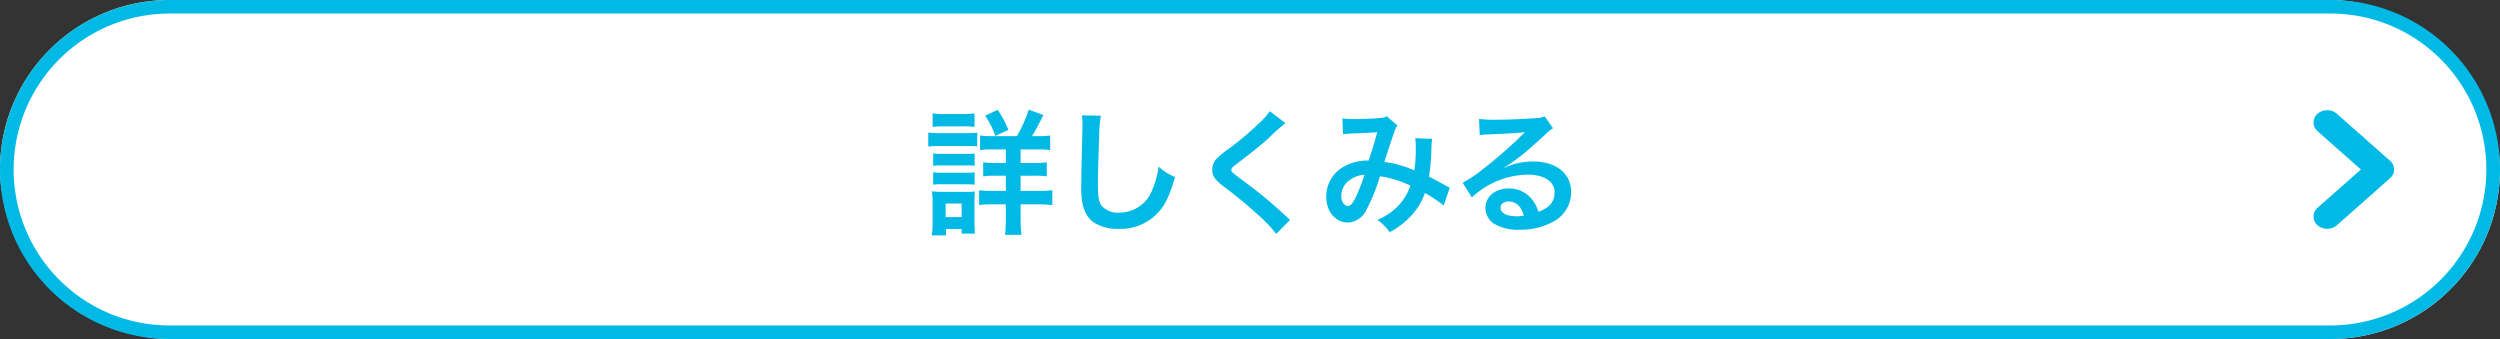
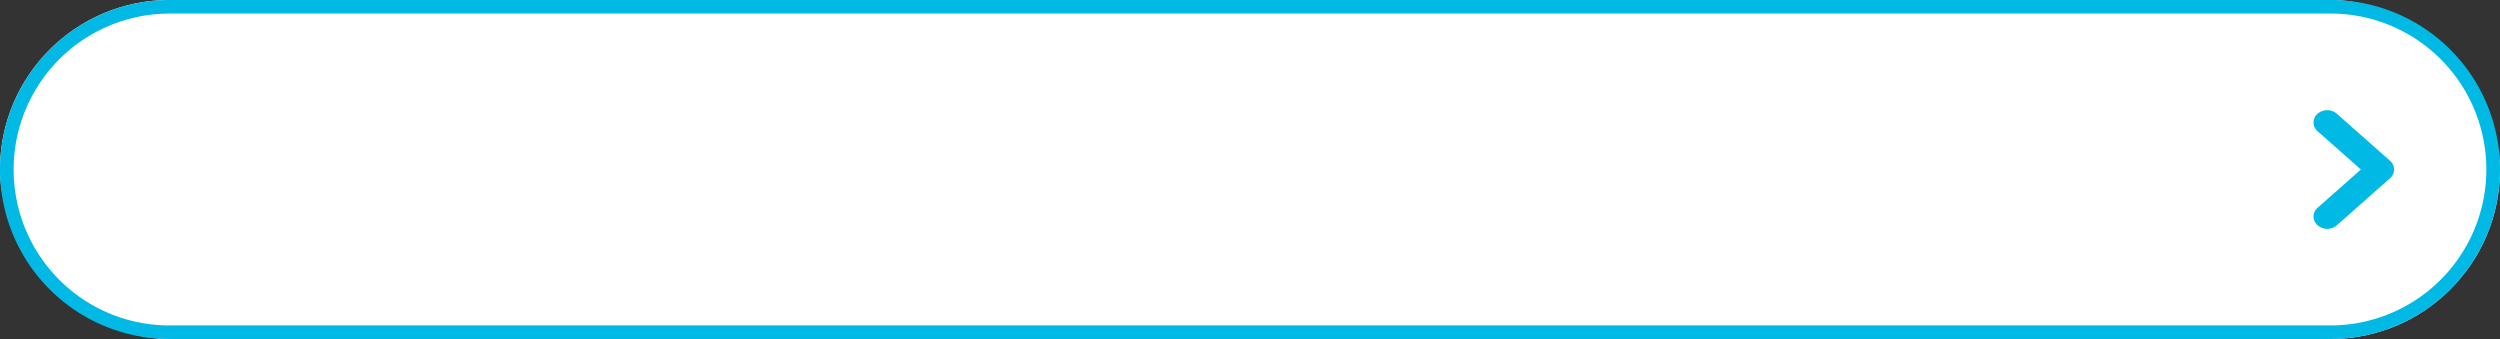
<svg xmlns="http://www.w3.org/2000/svg" width="368.75" height="50" viewBox="0 0 368.75 50">
  <rect x="0" y="0" width="368.75" height="50" fill="#333333" stroke="none" />
  <rect width="368.75" height="50" rx="25" fill="#fff" />
  <path d="M25,2a23.007,23.007,0,0,0-8.952,44.193A22.855,22.855,0,0,0,25,48H343.75A23.007,23.007,0,0,0,352.7,3.807,22.854,22.854,0,0,0,343.75,2H25m0-2H343.75a25,25,0,0,1,0,50H25A25,25,0,0,1,25,0Z" fill="#00bae5" />
-   <path d="M-38.72-12.92a9.606,9.606,0,0,1-1.72-.1v2.16a11.813,11.813,0,0,1,1.92-.1h1.88v2h-1.52a11.194,11.194,0,0,1-1.82-.1v2.08a10.753,10.753,0,0,1,1.82-.1h1.52v2.24h-1.84a14.785,14.785,0,0,1-2.1-.1v2.18a14.819,14.819,0,0,1,2.08-.1h1.86V-.74a20.242,20.242,0,0,1-.12,2.38h2.42a21.351,21.351,0,0,1-.12-2.4v-2.1h2.64a14.927,14.927,0,0,1,2.04.12v-2.2a16.275,16.275,0,0,1-2.08.1h-2.6V-7.08h1.98a11.119,11.119,0,0,1,1.88.1V-9.06a10.954,10.954,0,0,1-1.9.1h-1.96v-2h2.38a12.2,12.2,0,0,1,1.98.1v-2.16a10.348,10.348,0,0,1-1.8.1h-.88a34.827,34.827,0,0,0,1.68-3.12l-2.16-.78A20.97,20.97,0,0,1-35-12.92Zm-8.72-1.36a13.082,13.082,0,0,1,1.68-.08h2.82a12.885,12.885,0,0,1,1.68.08v-2a9.656,9.656,0,0,1-1.68.1h-2.82a9.656,9.656,0,0,1-1.68-.1Zm-.64,2.9a11.953,11.953,0,0,1,1.6-.08h4.1a12.84,12.84,0,0,1,1.52.06v-2.04a10.521,10.521,0,0,1-1.6.08h-4.02a8.81,8.81,0,0,1-1.6-.1Zm.72,2.84a8.34,8.34,0,0,1,1.32-.06h3.52a7.934,7.934,0,0,1,1.28.06v-1.82a7.433,7.433,0,0,1-1.28.06h-3.52a11.245,11.245,0,0,1-1.32-.06Zm0,2.78a8.071,8.071,0,0,1,1.3-.06h3.5a11.483,11.483,0,0,1,1.32.06V-7.58a7.433,7.433,0,0,1-1.28.06h-3.52a11.245,11.245,0,0,1-1.32-.06Zm1.9,7.48V.78h2.3v.68h1.98A12.49,12.49,0,0,1-41.26-.1V-3.32a12.649,12.649,0,0,1,.06-1.44,7.475,7.475,0,0,1-1.36.06H-46a12.367,12.367,0,0,1-1.54-.08,10,10,0,0,1,.1,1.58V-.22a14.856,14.856,0,0,1-.12,1.94Zm-.06-4.7h2.36v2h-2.36Zm9.26-10.86a15.614,15.614,0,0,0-1.58-2.96l-1.84.86a14.326,14.326,0,0,1,1.5,2.98Zm10.84-2.14a9.947,9.947,0,0,1,.08,1.36c0,.28,0,.7-.02,1.3-.12,5.02-.16,7.02-.16,8.06,0,2.68.58,4.22,1.96,5.14a6.52,6.52,0,0,0,3.5.88,7.57,7.57,0,0,0,6-2.54c.98-1.1,1.58-2.4,2.38-5.1A8.637,8.637,0,0,1-14.1-8.42a13.408,13.408,0,0,1-.92,3.36,5.146,5.146,0,0,1-4.84,3.42,3.167,3.167,0,0,1-2.68-1.04c-.4-.6-.52-1.32-.52-3.22,0-1.42.12-5.48.2-7.34a18.282,18.282,0,0,1,.24-2.7ZM2.3-16.6A9.914,9.914,0,0,1,.84-14.94a44.827,44.827,0,0,1-4.62,3.9A12.264,12.264,0,0,0-5.54-9.6,2.337,2.337,0,0,0-6.2-7.98c0,.92.36,1.46,1.68,2.48A63.434,63.434,0,0,1,.64-1.24,19.319,19.319,0,0,1,3.24,1.5L5.3-.58a4.987,4.987,0,0,1-.58-.5A67.226,67.226,0,0,0-1.58-6.3c-1.76-1.32-1.8-1.36-1.8-1.66,0-.22.14-.38.76-.84,2.34-1.78,3.74-2.9,4.76-3.84a30.51,30.51,0,0,1,2.46-2.2Zm10.8,3.4a15.553,15.553,0,0,1,1.58-.12c1.96-.08,2.44-.1,3.46-.18-.5,1.84-.74,2.6-1.26,4.18a7.122,7.122,0,0,0-3.78.96,5.032,5.032,0,0,0-2.48,4.38c0,2.18,1.36,3.8,3.2,3.8a3.16,3.16,0,0,0,2.74-1.9A26.645,26.645,0,0,0,18.54-7a15.272,15.272,0,0,1,4.5,1.38,8.141,8.141,0,0,1-1.78,2.96,9.4,9.4,0,0,1-3.1,2.1,7.269,7.269,0,0,1,1.82,1.8A11.589,11.589,0,0,0,23-1.02a9.445,9.445,0,0,0,2.18-3.52,20.423,20.423,0,0,1,2.76,1.86l.9-2.64a7.062,7.062,0,0,1-.92-.48c-.62-.36-1.5-.82-2.14-1.14a33.32,33.32,0,0,0,.36-4.24,6.484,6.484,0,0,1,.12-1.34l-2.52-.1a6,6,0,0,1,.08,1.06,21.724,21.724,0,0,1-.2,3.7A16.3,16.3,0,0,0,19.2-9.12c.18-.62,1.4-4.3,1.5-4.54a2.985,2.985,0,0,1,.42-.84l-1.58-1.36a1.516,1.516,0,0,1-.8.24c-.74.1-2.52.18-3.72.18a11.86,11.86,0,0,1-2.02-.1Zm3.16,5.98a26.087,26.087,0,0,1-1.3,3.34c-.46.9-.76,1.26-1.14,1.26-.54,0-.98-.66-.98-1.48a2.811,2.811,0,0,1,.76-1.92A3.957,3.957,0,0,1,16.26-7.22ZM36.88-8.3a7.85,7.85,0,0,0,.82-.52c.4-.26,1.84-1.34,2.2-1.64.68-.58,2.14-1.88,3.14-2.8a4.287,4.287,0,0,1,1.04-.82l-1.24-1.76a2.947,2.947,0,0,1-1.24.26c-1.94.14-4.38.24-6.08.24a18.088,18.088,0,0,1-2.36-.12l.1,2.4a6.746,6.746,0,0,1,.96-.1c3.62-.16,4.9-.24,5.66-.34l.02.02-.36.36a66.781,66.781,0,0,1-5.98,5.2,17.987,17.987,0,0,1-2.82,1.88L32.1-3.88a12.323,12.323,0,0,1,8.24-3.36c2.42,0,3.96,1.02,3.96,2.58,0,1.42-.72,2.28-2.38,2.9A5.379,5.379,0,0,0,41-3.56,4.3,4.3,0,0,0,37.54-5.2c-2,0-3.44,1.2-3.44,2.86a2.855,2.855,0,0,0,1.2,2.3,6.766,6.766,0,0,0,3.88.92A9.9,9.9,0,0,0,44.02-.26a4.888,4.888,0,0,0,2.72-4.42c0-2.74-2.2-4.5-5.62-4.5a9.763,9.763,0,0,0-4.2.92Zm2.88,7.12a5.413,5.413,0,0,1-1.04.08c-1.48,0-2.38-.46-2.38-1.26,0-.56.46-.92,1.18-.92C38.64-3.28,39.4-2.56,39.76-1.18Z" transform="translate(185 33)" fill="#00bae5" />
  <path d="M-33.653-17.626l3.426,1.237-.314.629c-.567,1.134-.877,1.732-1.147,2.215a8.786,8.786,0,0,0,1.489-.092l.724-.116v3.631l-.728-.121a11.548,11.548,0,0,0-1.877-.092h-1.755v.75H-32.5a10.341,10.341,0,0,0,1.788-.09l.737-.134v3.572l-.732-.127a10.429,10.429,0,0,0-1.773-.091h-1.355v.99h1.975a15.888,15.888,0,0,0,2-.1l.7-.088v3.619l-.7-.091a14.437,14.437,0,0,0-1.96-.115h-2.015V-.76a20.708,20.708,0,0,0,.116,2.333l.075.692h-3.822l.085-.7a19.646,19.646,0,0,0,.115-2.3v-1.5H-38.5a14.5,14.5,0,0,0-1.995.094l-.14.019V-.1a11.878,11.878,0,0,0,.076,1.486l.084.7h-3.309V1.4h-1.05v.94h-3.439l.094-.708A14.153,14.153,0,0,0-48.065-.22V-3.2a9.361,9.361,0,0,0-.094-1.492l-.115-.806.289.035v-5.3l-.021,0-.7.084V-14.2l.64.107V-17l.717.106a9.109,9.109,0,0,0,1.588.093h2.82a9.109,9.109,0,0,0,1.588-.093l.717-.106v2.9l.4-.057v.54a7.793,7.793,0,0,0,1.143.074A12.908,12.908,0,0,0-40.2-15.6l-.394-.6,2.979-1.392.3.447a16.263,16.263,0,0,1,1.633,3.057l.237.544h.085a20.282,20.282,0,0,0,1.511-3.47Zm1.678,1.935-.9-.326a21.466,21.466,0,0,1-1.582,3.409l-.18.313h-3.492l-.394.181-.069-.181h-.126c-.475,0-.808-.006-1.1-.025v.764c.363-.023.771-.029,1.3-.029h2.5v3.25H-38.16c-.474,0-.848-.006-1.195-.029v.686c.309-.02.67-.027,1.195-.027h2.145v3.49H-38.48c-.585,0-1.049-.007-1.475-.035v.8c.428-.028.891-.035,1.455-.035h2.485V-.74c0,.643-.019,1.231-.058,1.755h1.048c-.042-.556-.06-1.118-.06-1.775V-3.485h3.265c.532,0,.978.015,1.415.051v-.819c-.46.031-.931.038-1.455.038h-3.225v-3.49h2.6c.5,0,.9.006,1.255.027v-.684c-.352.021-.763.027-1.275.027h-2.585v-3.25h3.005c.545,0,.979.006,1.355.029v-.766c-.3.02-.664.027-1.175.027h-1.988l.573-.948C-32.862-13.992-32.647-14.36-31.975-15.691Zm-5.106,1.54A13.411,13.411,0,0,0-38.067-16l-.709.331a14.179,14.179,0,0,1,.933,1.871Zm-5.859-1.4h-2.82c-.46,0-.772-.006-1.055-.026v.619c.3-.016.629-.023,1.055-.023h2.82c.425,0,.759.007,1.055.023v-.618C-42.168-15.561-42.48-15.555-42.94-15.555Zm.48,2.82h-4.02c-.385,0-.689,0-.975-.024v.7c.277-.016.578-.022.975-.022h4.1c.4,0,.676,0,.9.013v-.681C-41.746-12.74-42.052-12.735-42.46-12.735Zm5.195,2.4H-38.52a11.156,11.156,0,0,0-1.821.092l-.274.044v4.623l.12.017a14.132,14.132,0,0,0,2.015.094h1.215v-.99h-.9a10.213,10.213,0,0,0-1.725.093l-.72.111V-9.789l.72.111a10.475,10.475,0,0,0,1.725.093h.9Zm-5.255.66h-3.52c-.295,0-.51,0-.695-.012v.467c.186-.006.4-.006.695-.006h3.52c.279,0,.478,0,.655.005v-.46C-42.036-9.675-42.238-9.675-42.52-9.675Zm0,2.78h-3.52c-.295,0-.51,0-.695-.012v.467c.183-.005.39-.005.675-.005h3.5c.289,0,.5,0,.695.012V-6.9C-42.041-6.895-42.246-6.9-42.52-6.9Zm-.04,2.82H-46c-.314,0-.585-.006-.839-.019.019.288.024.568.024.894V-.22c0,.455-.017.895-.051,1.315h.781V.155h3.55v.68h.673c-.016-.28-.023-.58-.023-.935V-3.32c0-.31,0-.552.011-.758C-42.052-4.075-42.27-4.075-42.56-4.075ZM2.155-17.5l3.5,2.678-.695.49a31.21,31.21,0,0,0-2.395,2.147c-1,.92-2.345,2.007-4.807,3.88l-.006,0c-.23.17-.365.28-.444.35.236.21.8.635,1.486,1.148A67.717,67.717,0,0,1,5.14-1.543l.022.021a4.375,4.375,0,0,0,.519.447l.561.432L3.165,2.464l-.432-.6A18.9,18.9,0,0,0,.215-.782,62.619,62.619,0,0,0-4.9-5.007C-6.2-6.012-6.825-6.714-6.825-7.98A2.953,2.953,0,0,1-6-10.022a12.638,12.638,0,0,1,1.839-1.513A44.191,44.191,0,0,0,.4-15.386a9.341,9.341,0,0,0,1.381-1.566Zm1.437,2.674-1.166-.892A16.27,16.27,0,0,1,1.282-14.5l-.007.007A45.806,45.806,0,0,1-3.4-10.542a12.128,12.128,0,0,0-1.68,1.368A1.715,1.715,0,0,0-5.575-7.98c0,.608.136.98,1.437,1.985a63.49,63.49,0,0,1,5.2,4.3A26.1,26.1,0,0,1,3.295.556L4.379-.539l-.09-.089A66.719,66.719,0,0,0-1.957-5.8c-.879-.659-1.351-1.015-1.607-1.252a1.108,1.108,0,0,1-.441-.907c0-.55.381-.873,1.01-1.34,2.426-1.846,3.748-2.911,4.712-3.8S3.23-14.5,3.592-14.824Zm39.449-1.815L45-13.86l-.627.332a3.727,3.727,0,0,0-.907.726c-.974.9-2.45,2.212-3.16,2.818l-.005,0c-.065.054-.16.13-.276.22.343-.032.7-.045,1.1-.045A7.087,7.087,0,0,1,45.6-8.445,4.656,4.656,0,0,1,47.365-4.68,5.491,5.491,0,0,1,44.326.285a10.434,10.434,0,0,1-5.146,1.22A7.322,7.322,0,0,1,34.927.462a3.469,3.469,0,0,1-1.452-2.8c0-2.019,1.71-3.485,4.065-3.485a4.932,4.932,0,0,1,3.95,1.877,5.131,5.131,0,0,1,.786,1.357,2.082,2.082,0,0,0,1.4-2.069c0-1.188-1.309-1.955-3.335-1.955a11.721,11.721,0,0,0-7.82,3.2l-.552.5L29.839-6.3l.628-.3a17.486,17.486,0,0,0,2.716-1.816c1.6-1.22,3.608-2.938,5.066-4.316-.888.055-2.141.116-4,.2a6.139,6.139,0,0,0-.89.093l-.693.109-.16-3.833.728.086a17.446,17.446,0,0,0,2.287.116c1.633,0,4.056-.1,6.031-.238a2.376,2.376,0,0,0,1.01-.2Zm.159,2.4-.595-.844a6.079,6.079,0,0,1-.952.13h-.008c-2,.145-4.464.242-6.125.242-.744,0-1.254-.018-1.706-.052l.042,1c.1-.007.2-.013.335-.019,3.487-.154,4.849-.236,5.607-.335l.306-.04.68.68-.8.8a67.355,67.355,0,0,1-6.043,5.255,25.3,25.3,0,0,1-2.314,1.616l.617.98a12.826,12.826,0,0,1,8.1-3.037,5.915,5.915,0,0,1,3.23.807,2.816,2.816,0,0,1,1.355,2.4,3.235,3.235,0,0,1-.71,2.148,4.759,4.759,0,0,1-2.076,1.338l-.6.224-.21-.6a4.793,4.793,0,0,0-.818-1.615A3.659,3.659,0,0,0,37.54-4.575c-1.657,0-2.815.919-2.815,2.235a2.232,2.232,0,0,0,.946,1.8l0,0a6.247,6.247,0,0,0,3.5.8A9.325,9.325,0,0,0,43.711-.8a4.253,4.253,0,0,0,2.4-3.877c0-2.39-1.914-3.875-4.995-3.875a9.2,9.2,0,0,0-3.97.876l-.382.151-.913-.913.718-.4a7.448,7.448,0,0,0,.775-.492l.011-.007c.37-.24,1.787-1.3,2.138-1.594.7-.6,2.158-1.9,3.12-2.782C42.866-13.951,43.043-14.114,43.2-14.243ZM19.6-16.632l2.369,2.039-.351.467a2.383,2.383,0,0,0-.334.681l-.01.024c-.082.206-.864,2.554-1.264,3.8a16.629,16.629,0,0,1,3.092.875c.069-.69.09-1.468.09-2.813a5.406,5.406,0,0,0-.073-.967l-.112-.747,4,.159-.136.713a5.9,5.9,0,0,0-.109,1.239,35.522,35.522,0,0,1-.3,3.869c.57.291,1.248.651,1.769.954l0,0a5.964,5.964,0,0,0,.715.382l.15.069.508.237L28.233-1.6l-.7-.6a17.744,17.744,0,0,0-2.045-1.426A9.713,9.713,0,0,1,23.45-.587a12.158,12.158,0,0,1-3.179,2.38l-.455.239-.323-.4A6.682,6.682,0,0,0,17.8-.052l-.856-.615.951-.456a8.793,8.793,0,0,0,2.916-1.965,7.812,7.812,0,0,0,1.449-2.205,14.094,14.094,0,0,0-3.293-1A24.7,24.7,0,0,1,17.1-1.766,3.773,3.773,0,0,1,13.82.445c-2.181,0-3.825-1.9-3.825-4.425A5.631,5.631,0,0,1,10.724-6.8a5.872,5.872,0,0,1,2.046-2.09,7.3,7.3,0,0,1,3.65-1.033c.345-1.055.569-1.769.883-2.891-.62.038-1.277.065-2.6.119a14.942,14.942,0,0,0-1.513.114l-.687.1-.163-3.81.765.133a11.306,11.306,0,0,0,1.913.091c1.228,0,2.961-.083,3.636-.174l.022,0a.913.913,0,0,0,.535-.15Zm.713,2.263-.872-.751a2.683,2.683,0,0,1-.63.12c-.815.109-2.649.184-3.793.184-.569,0-1-.005-1.365-.026l.041.949c.25-.018.549-.033.954-.053,1.91-.078,2.422-.1,3.442-.179l.885-.069-.233.856c-.5,1.857-.749,2.63-1.269,4.212l-.136.414L16.9-8.7a6.5,6.5,0,0,0-3.475.868A4.408,4.408,0,0,0,11.245-3.98c0,1.84,1.083,3.175,2.575,3.175.55,0,1.376-.165,2.2-1.588a26.169,26.169,0,0,0,1.928-4.8l.169-.508.528.089A15.991,15.991,0,0,1,23.31-6.184l.489.234-.162.517a8.767,8.767,0,0,1-1.919,3.2l-.005.006A8.748,8.748,0,0,1,19.318-.445a8.32,8.32,0,0,1,.816.886,10.8,10.8,0,0,0,2.414-1.893A8.8,8.8,0,0,0,24.6-4.761l.259-.683.635.361a24.679,24.679,0,0,1,2.142,1.372L28.069-5c-.117-.062-.261-.144-.466-.265-.628-.365-1.525-.831-2.1-1.12l-.409-.2.07-.451a32.656,32.656,0,0,0,.353-4.165c.008-.32.017-.541.03-.722l-1.109-.044c.005.12.008.251.008.407a22.072,22.072,0,0,1-.208,3.8l-.125.8-.741-.322A15.615,15.615,0,0,0,19.113-8.5L18.4-8.6l.2-.692c.176-.6,1.362-4.194,1.516-4.589C20.184-14.066,20.246-14.223,20.315-14.368Zm-46.437-2.247,4.268.061-.153.741a17.83,17.83,0,0,0-.228,2.6c-.077,1.79-.2,5.859-.2,7.31,0,1.905.133,2.447.411,2.868a2.619,2.619,0,0,0,2.164.767,4.53,4.53,0,0,0,4.265-3.041,12.835,12.835,0,0,0,.878-3.213l.171-1.072.841.685A8.039,8.039,0,0,0-11.424-7.45l.5.224-.155.524c-.836,2.821-1.47,4.168-2.513,5.338A8.233,8.233,0,0,1-20.06,1.385,7.139,7.139,0,0,1-23.907.4c-1.569-1.046-2.238-2.739-2.238-5.66,0-1.04.039-3,.16-8.075v-.006c.02-.59.02-1,.02-1.279a9.331,9.331,0,0,0-.076-1.288Zm2.776,1.29-1.387-.02c.013.211.018.434.018.725s0,.709-.02,1.317c-.121,5.06-.16,7.014-.16,8.043,0,2.452.5,3.834,1.682,4.62A5.972,5.972,0,0,0-20.06.135a6.947,6.947,0,0,0,5.531-2.329,10.823,10.823,0,0,0,2.094-4.348,7.4,7.4,0,0,1-1.237-.748,12.869,12.869,0,0,1-.773,2.473,5.786,5.786,0,0,1-5.416,3.8,3.73,3.73,0,0,1-3.193-1.308l-.007-.011c-.485-.727-.625-1.527-.625-3.567,0-1.466.123-5.568.2-7.367v-.006C-23.434-14.238-23.4-14.848-23.346-15.325ZM17.165-7.987l-.31.959A26.493,26.493,0,0,1,15.519-3.6l0,0c-.431.843-.885,1.6-1.7,1.6-.9,0-1.6-.925-1.6-2.105a3.445,3.445,0,0,1,.926-2.345,4.535,4.535,0,0,1,3.026-1.394ZM14.4-4.163a21.451,21.451,0,0,0,.911-2.216,2.563,2.563,0,0,0-1.252.78,2.2,2.2,0,0,0-.6,1.5c0,.529.245.829.343.853C13.865-3.282,14.035-3.443,14.4-4.163ZM37.52-3.9c.812,0,2.262.334,2.845,2.567l.177.677-.693.1a6.027,6.027,0,0,1-1.128.086c-2.788,0-3.005-1.443-3.005-1.885A1.616,1.616,0,0,1,37.52-3.9ZM38.9-1.726a1.424,1.424,0,0,0-1.379-.929c-.167,0-.555.029-.555.295,0,.374.722.635,1.755.635ZM-46.145-3.605h3.61v3.25h-3.61Zm2.36,1.25H-44.9v.75h1.11Z" transform="translate(185 33)" fill="rgba(0,0,0,0)" />
  <path d="M11.283,7.468,3.443.532a2.176,2.176,0,0,0-2.852,0,1.694,1.694,0,0,0,0,2.571L6.98,8.751.591,14.4a1.694,1.694,0,0,0,0,2.571,2.186,2.186,0,0,0,2.852,0l7.84-6.936a1.688,1.688,0,0,0,0-2.567" transform="translate(341.25 16.25)" fill="#00bae5" fill-rule="evenodd" />
  <path d="M2.017,18.125a2.751,2.751,0,0,1-1.843-.689,2.319,2.319,0,0,1,0-3.5L6.036,8.751.177,3.572a2.335,2.335,0,0,1-.8-1.748A2.343,2.343,0,0,1,.172.069,2.743,2.743,0,0,1,2.017-.625,2.743,2.743,0,0,1,3.859.066L11.7,7a2.312,2.312,0,0,1,0,3.5L3.857,17.439A2.748,2.748,0,0,1,2.017,18.125Zm0-17.5A1.5,1.5,0,0,0,1.009,1a1.108,1.108,0,0,0-.384.825,1.1,1.1,0,0,0,.383.817L7.924,8.751,1,14.867a1.094,1.094,0,0,0-.38.813,1.11,1.11,0,0,0,.385.827,1.5,1.5,0,0,0,1.007.368,1.5,1.5,0,0,0,1.009-.37l7.843-6.939a1.063,1.063,0,0,0,0-1.634L3.024,1A1.5,1.5,0,0,0,2.017.625Z" transform="translate(341.25 16.25)" fill="rgba(0,0,0,0)" />
</svg>